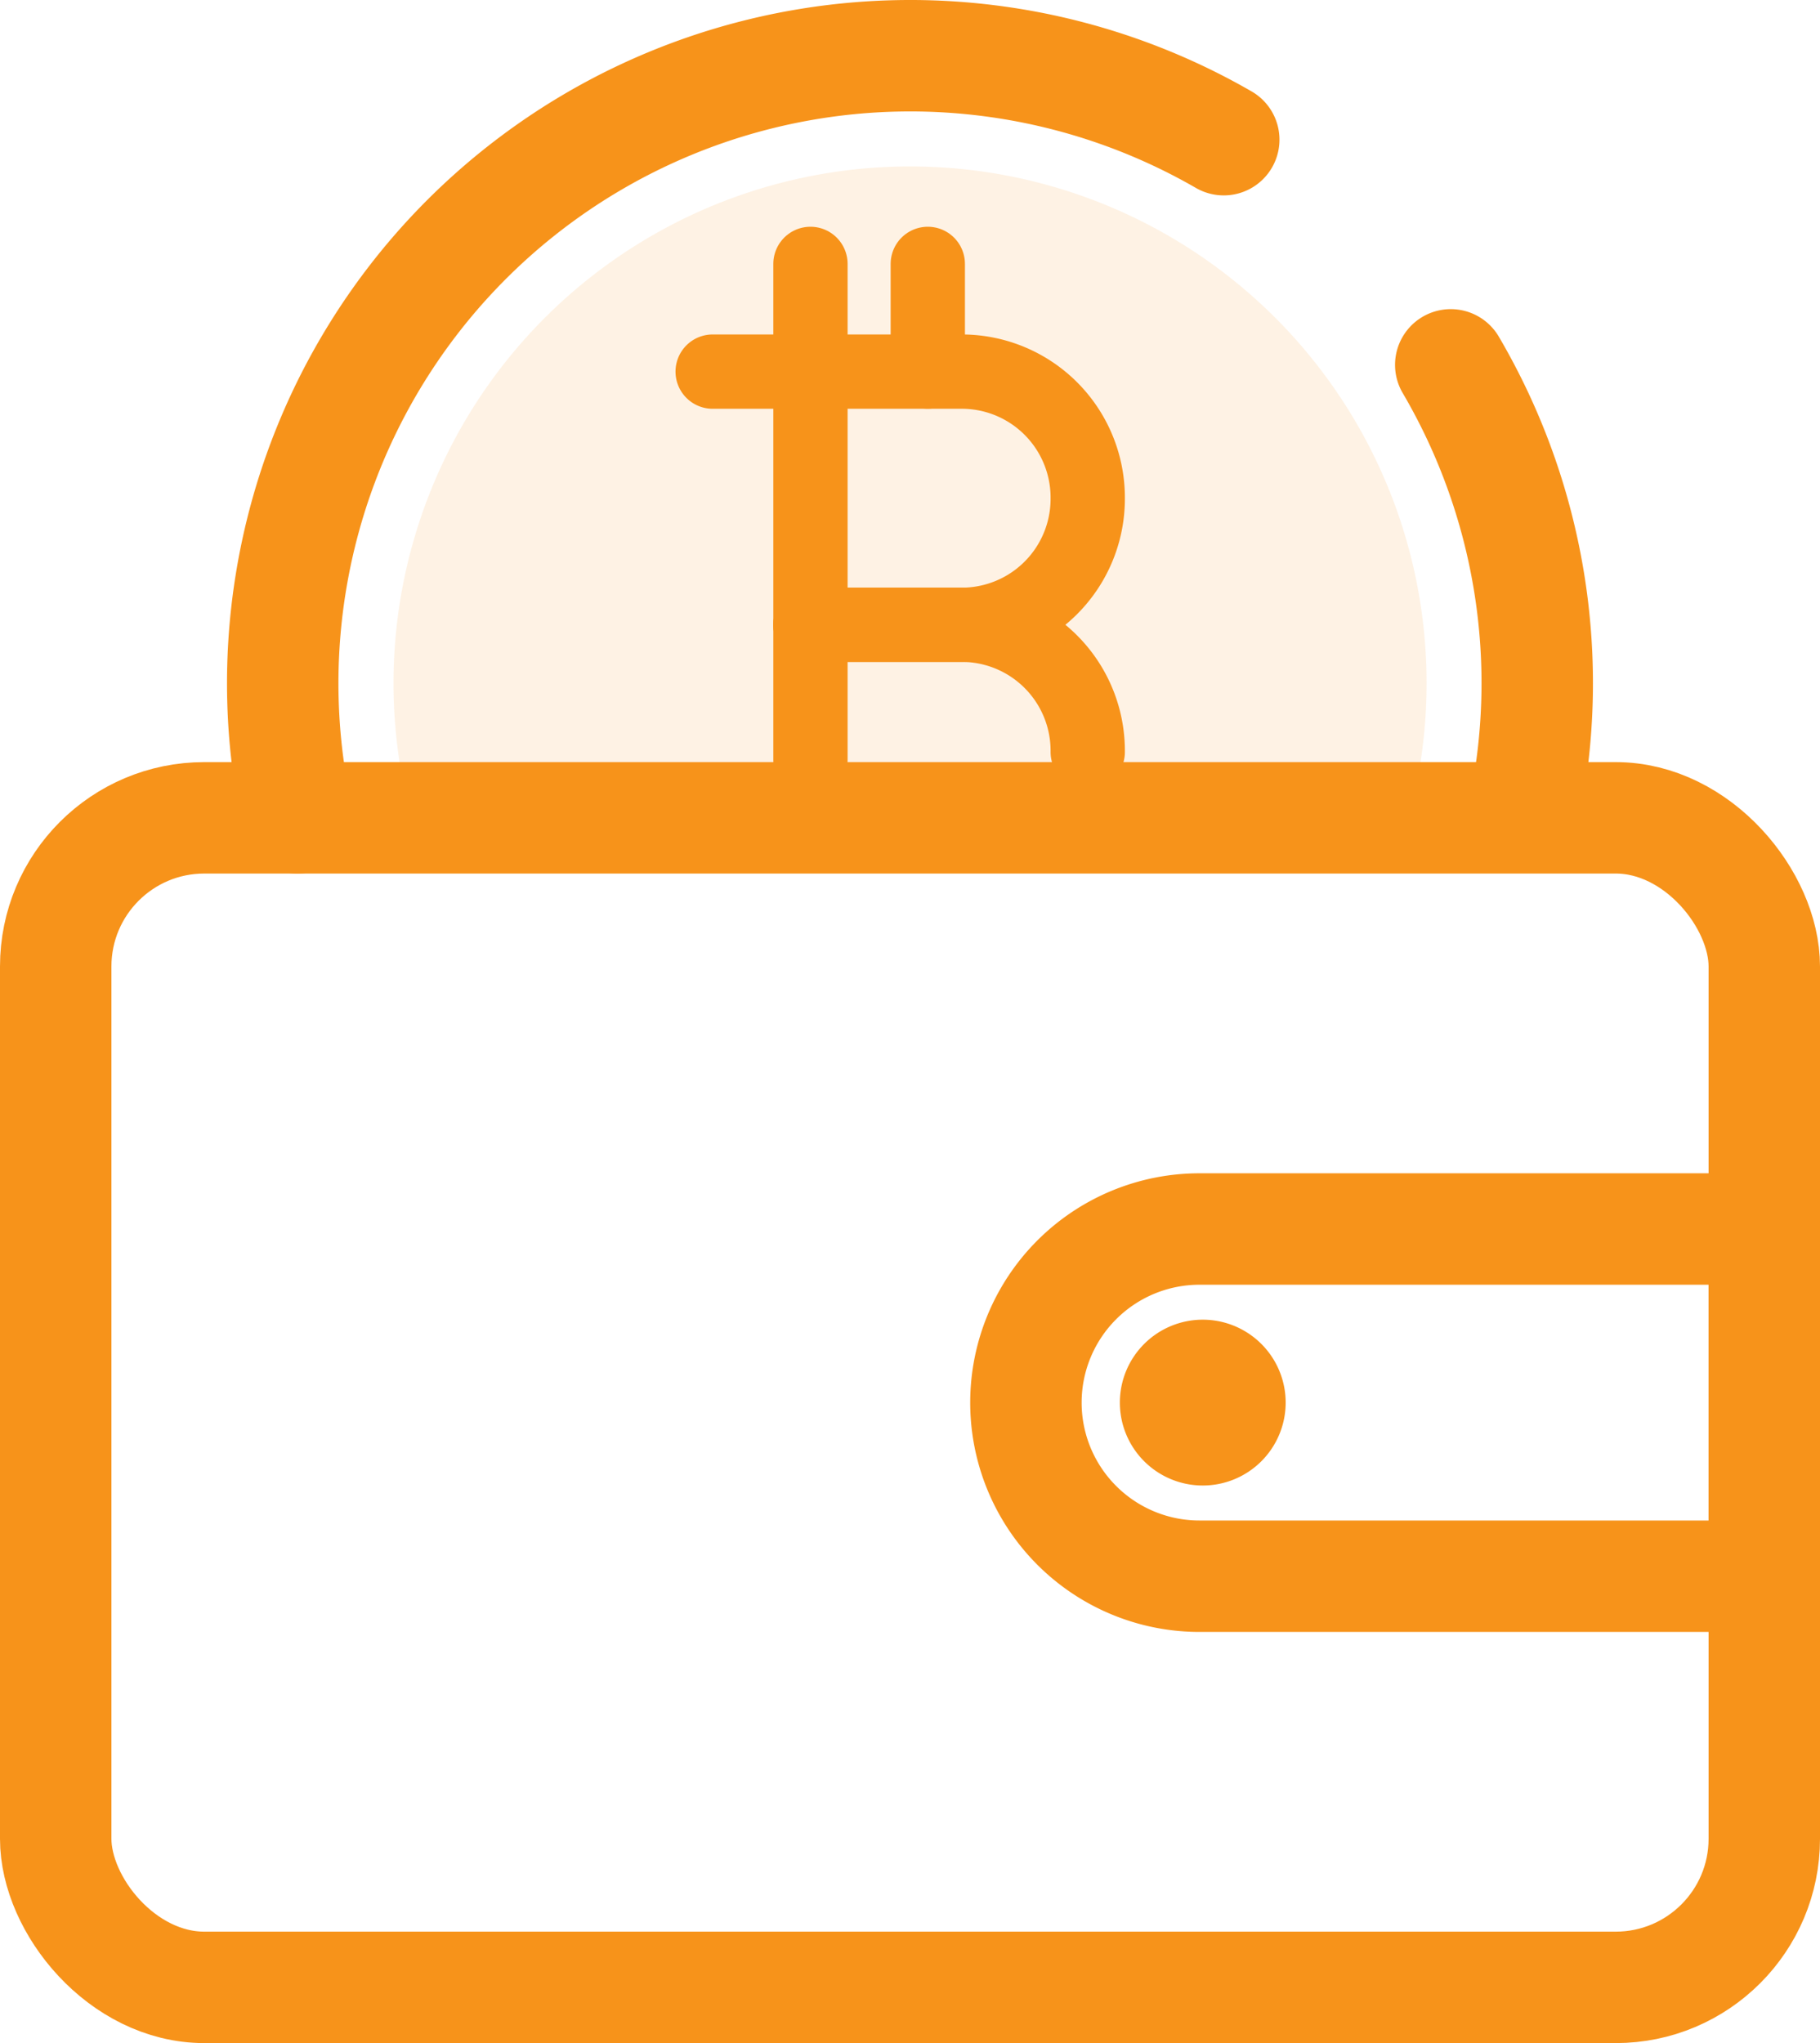
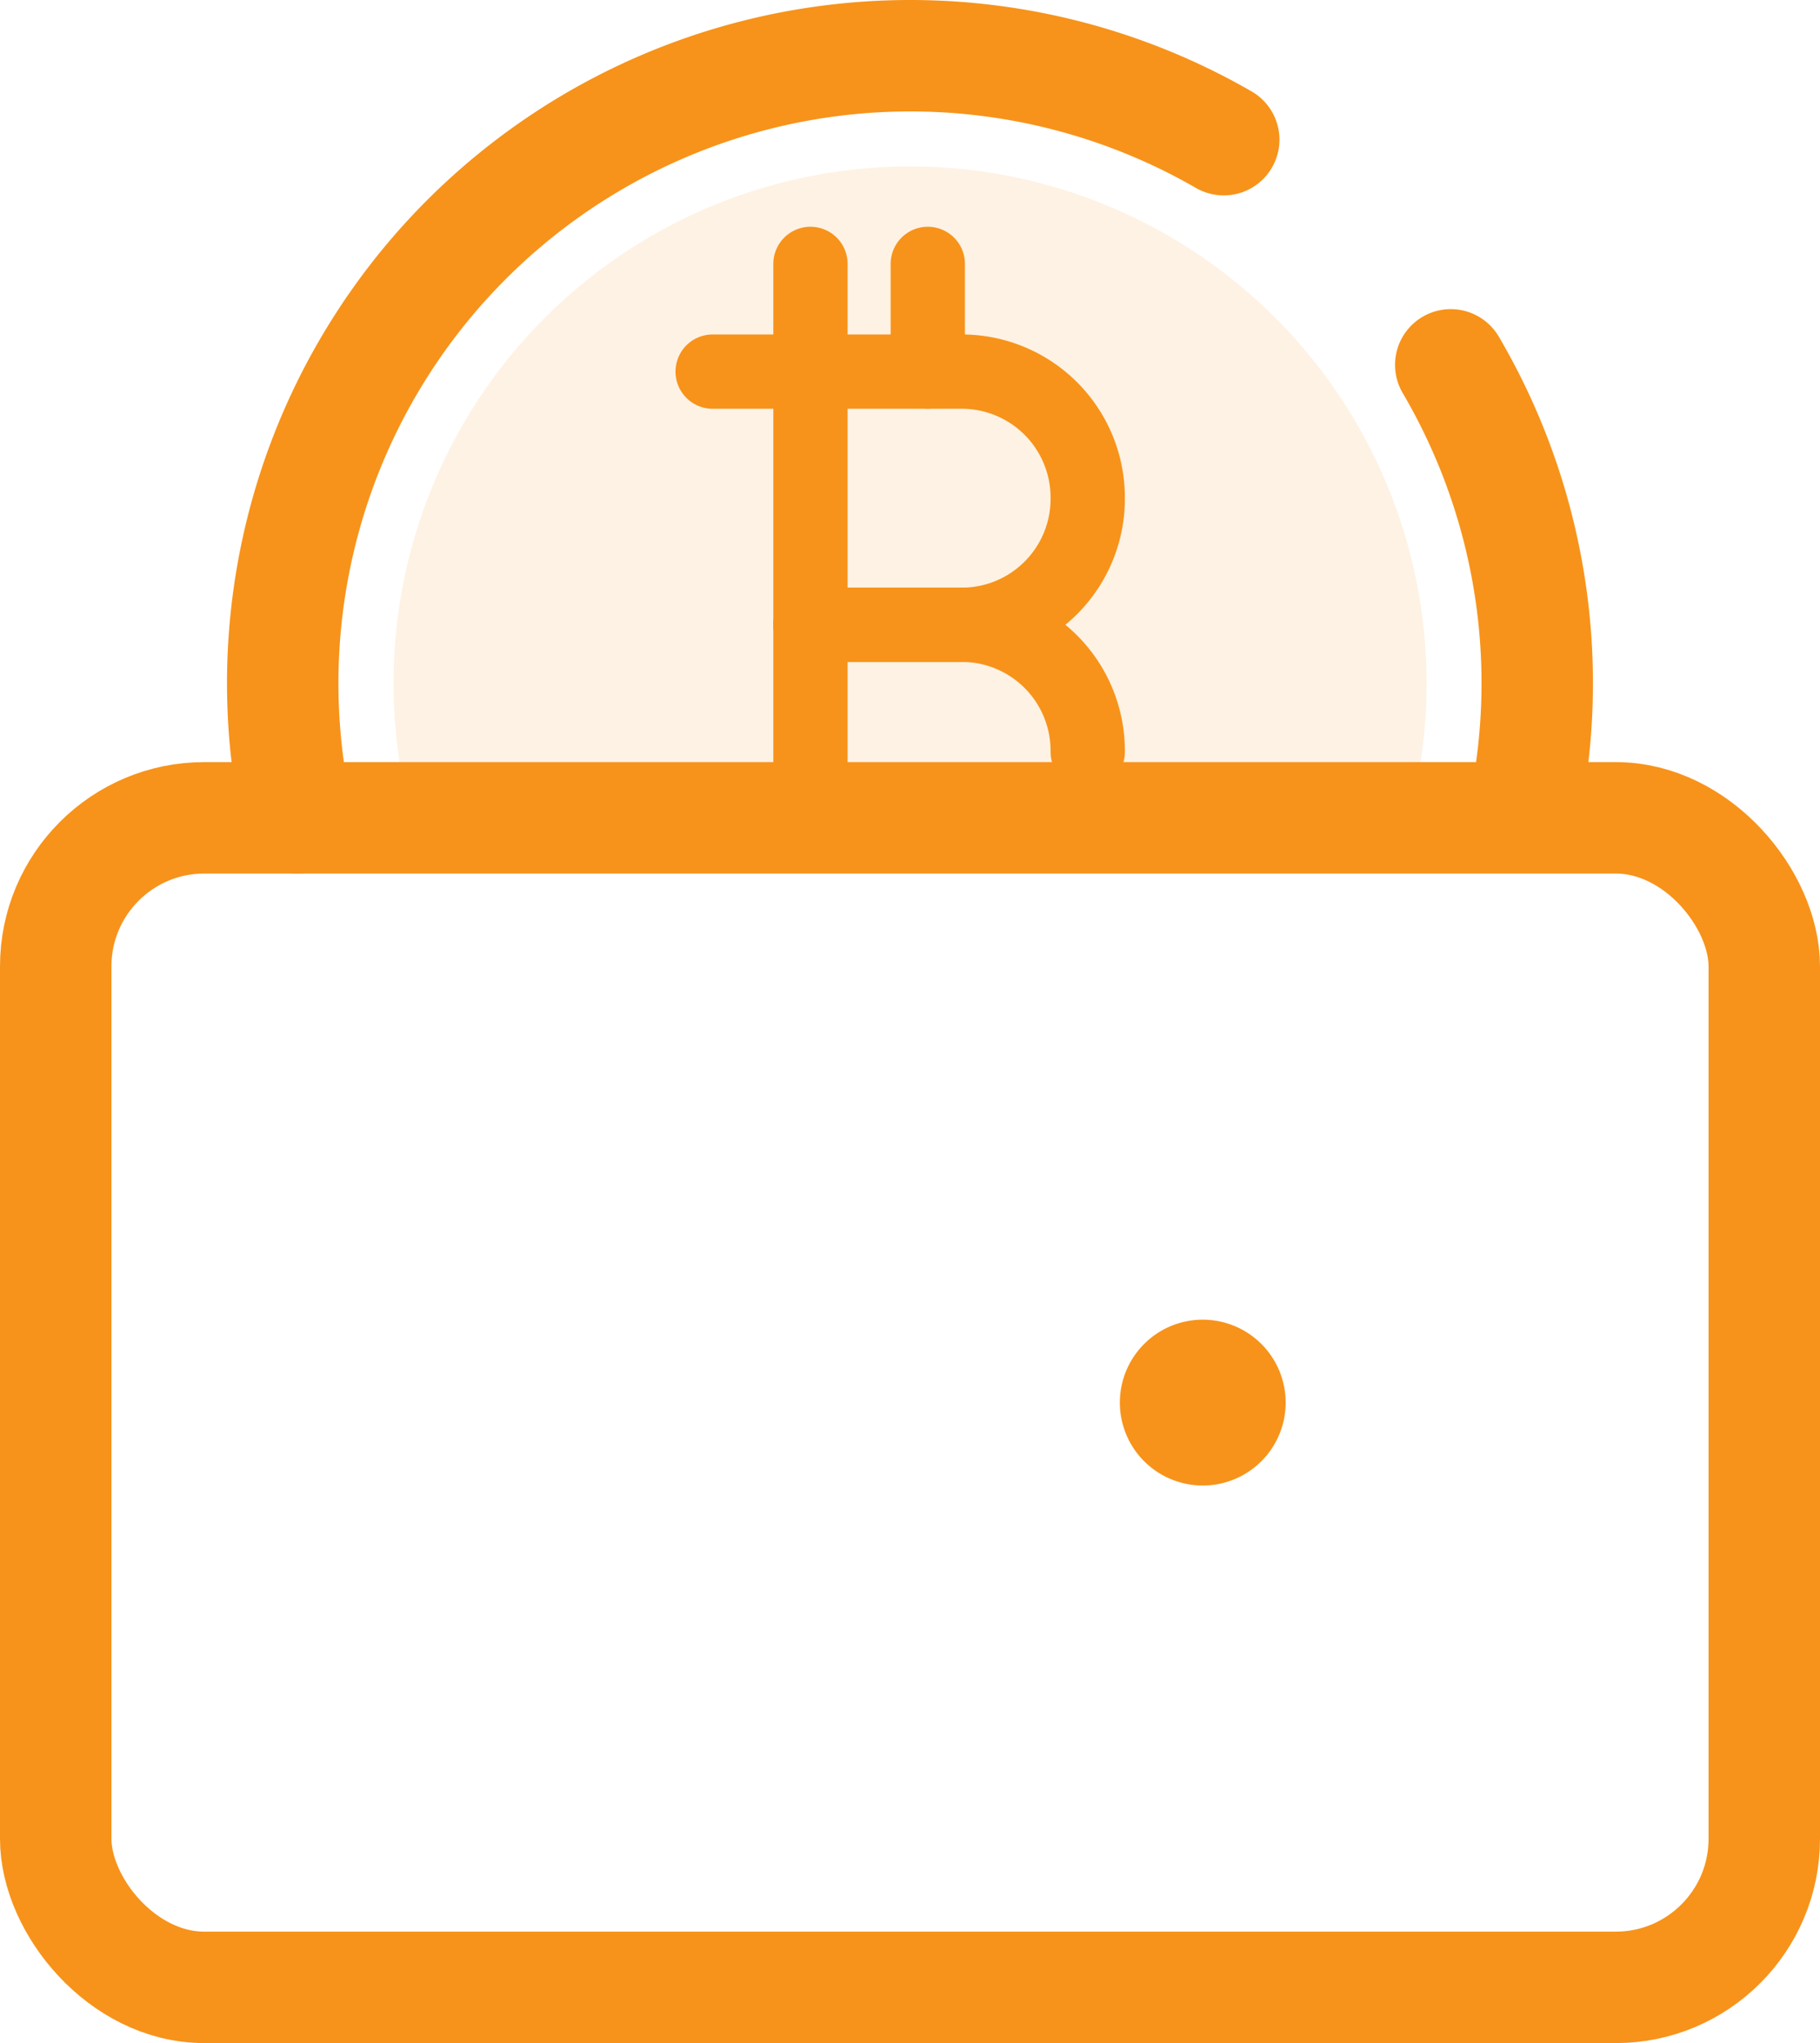
<svg xmlns="http://www.w3.org/2000/svg" width="49" height="55" viewBox="0 0 49 55">
  <g id="icon-1" transform="translate(-918.695 -647.106)">
    <path id="路径_2003" data-name="路径 2003" d="M959.46,656.919A13.912,13.912,0,0,0,946.1,674.685h26.724a13.91,13.91,0,0,0-13.362-17.766Z" transform="translate(-16.266 -5.333)" fill="rgba(247,147,26,0.12)" />
    <g id="组_972" data-name="组 972" transform="translate(926.307 648.606)">
      <g id="组_970" data-name="组 970" transform="translate(11.575 5.604)">
        <line id="直线_50" data-name="直线 50" y2="2.899" transform="translate(5.792)" fill="none" stroke="#f7931a" stroke-linecap="round" stroke-linejoin="round" stroke-width="2" />
        <g id="组_969" data-name="组 969">
          <line id="直线_51" data-name="直线 51" y2="13.351" transform="translate(2.633)" fill="none" stroke="#f7931a" stroke-linecap="round" stroke-linejoin="round" stroke-width="2" />
          <path id="路径_2004" data-name="路径 2004" d="M969.522,676.685h6.705a3.392,3.392,0,0,1,3.393,3.391v.034a3.392,3.392,0,0,1-3.393,3.391h-4.072" transform="translate(-969.522 -673.785)" fill="none" stroke="#f7931a" stroke-linecap="round" stroke-linejoin="round" stroke-width="2" />
          <path id="路径_2005" data-name="路径 2005" d="M976.864,695.7h4.072a3.392,3.392,0,0,1,3.393,3.391v.034" transform="translate(-974.231 -685.985)" fill="none" stroke="#f7931a" stroke-linecap="round" stroke-linejoin="round" stroke-width="2" />
        </g>
      </g>
      <g id="组_971" data-name="组 971">
        <path id="路径_2006" data-name="路径 2006" d="M937.634,669.123a16.894,16.894,0,0,1,24.942-18.257" transform="translate(-937.241 -648.606)" fill="none" stroke="#f7931a" stroke-linecap="round" stroke-linejoin="round" stroke-width="3" />
        <path id="路径_2007" data-name="路径 2007" d="M1024.939,671.825a16.932,16.932,0,0,1,1.985,11.96" transform="translate(-993.492 -663.503)" fill="none" stroke="#f7931a" stroke-linecap="round" stroke-linejoin="round" stroke-width="3" />
      </g>
    </g>
    <rect id="矩形_95" data-name="矩形 95" width="46" height="31.484" rx="4" transform="translate(920.195 669.122)" fill="none" stroke="#f7931a" stroke-linecap="round" stroke-linejoin="round" stroke-width="3" />
-     <path id="矩形_96" data-name="矩形 96" d="M4.673,0H19.879a0,0,0,0,1,0,0V9.347a0,0,0,0,1,0,0H4.673A4.673,4.673,0,0,1,0,4.673v0A4.673,4.673,0,0,1,4.673,0Z" transform="translate(946.316 680.191)" fill="none" stroke="#f7931a" stroke-linecap="round" stroke-linejoin="round" stroke-width="3" />
    <path id="路径_2008" data-name="路径 2008" d="M1004.556,745.767a2.232,2.232,0,1,1-2.232-2.232A2.232,2.232,0,0,1,1004.556,745.767Z" transform="translate(-51.247 -60.903)" fill="#f7931a" />
  </g>
</svg>